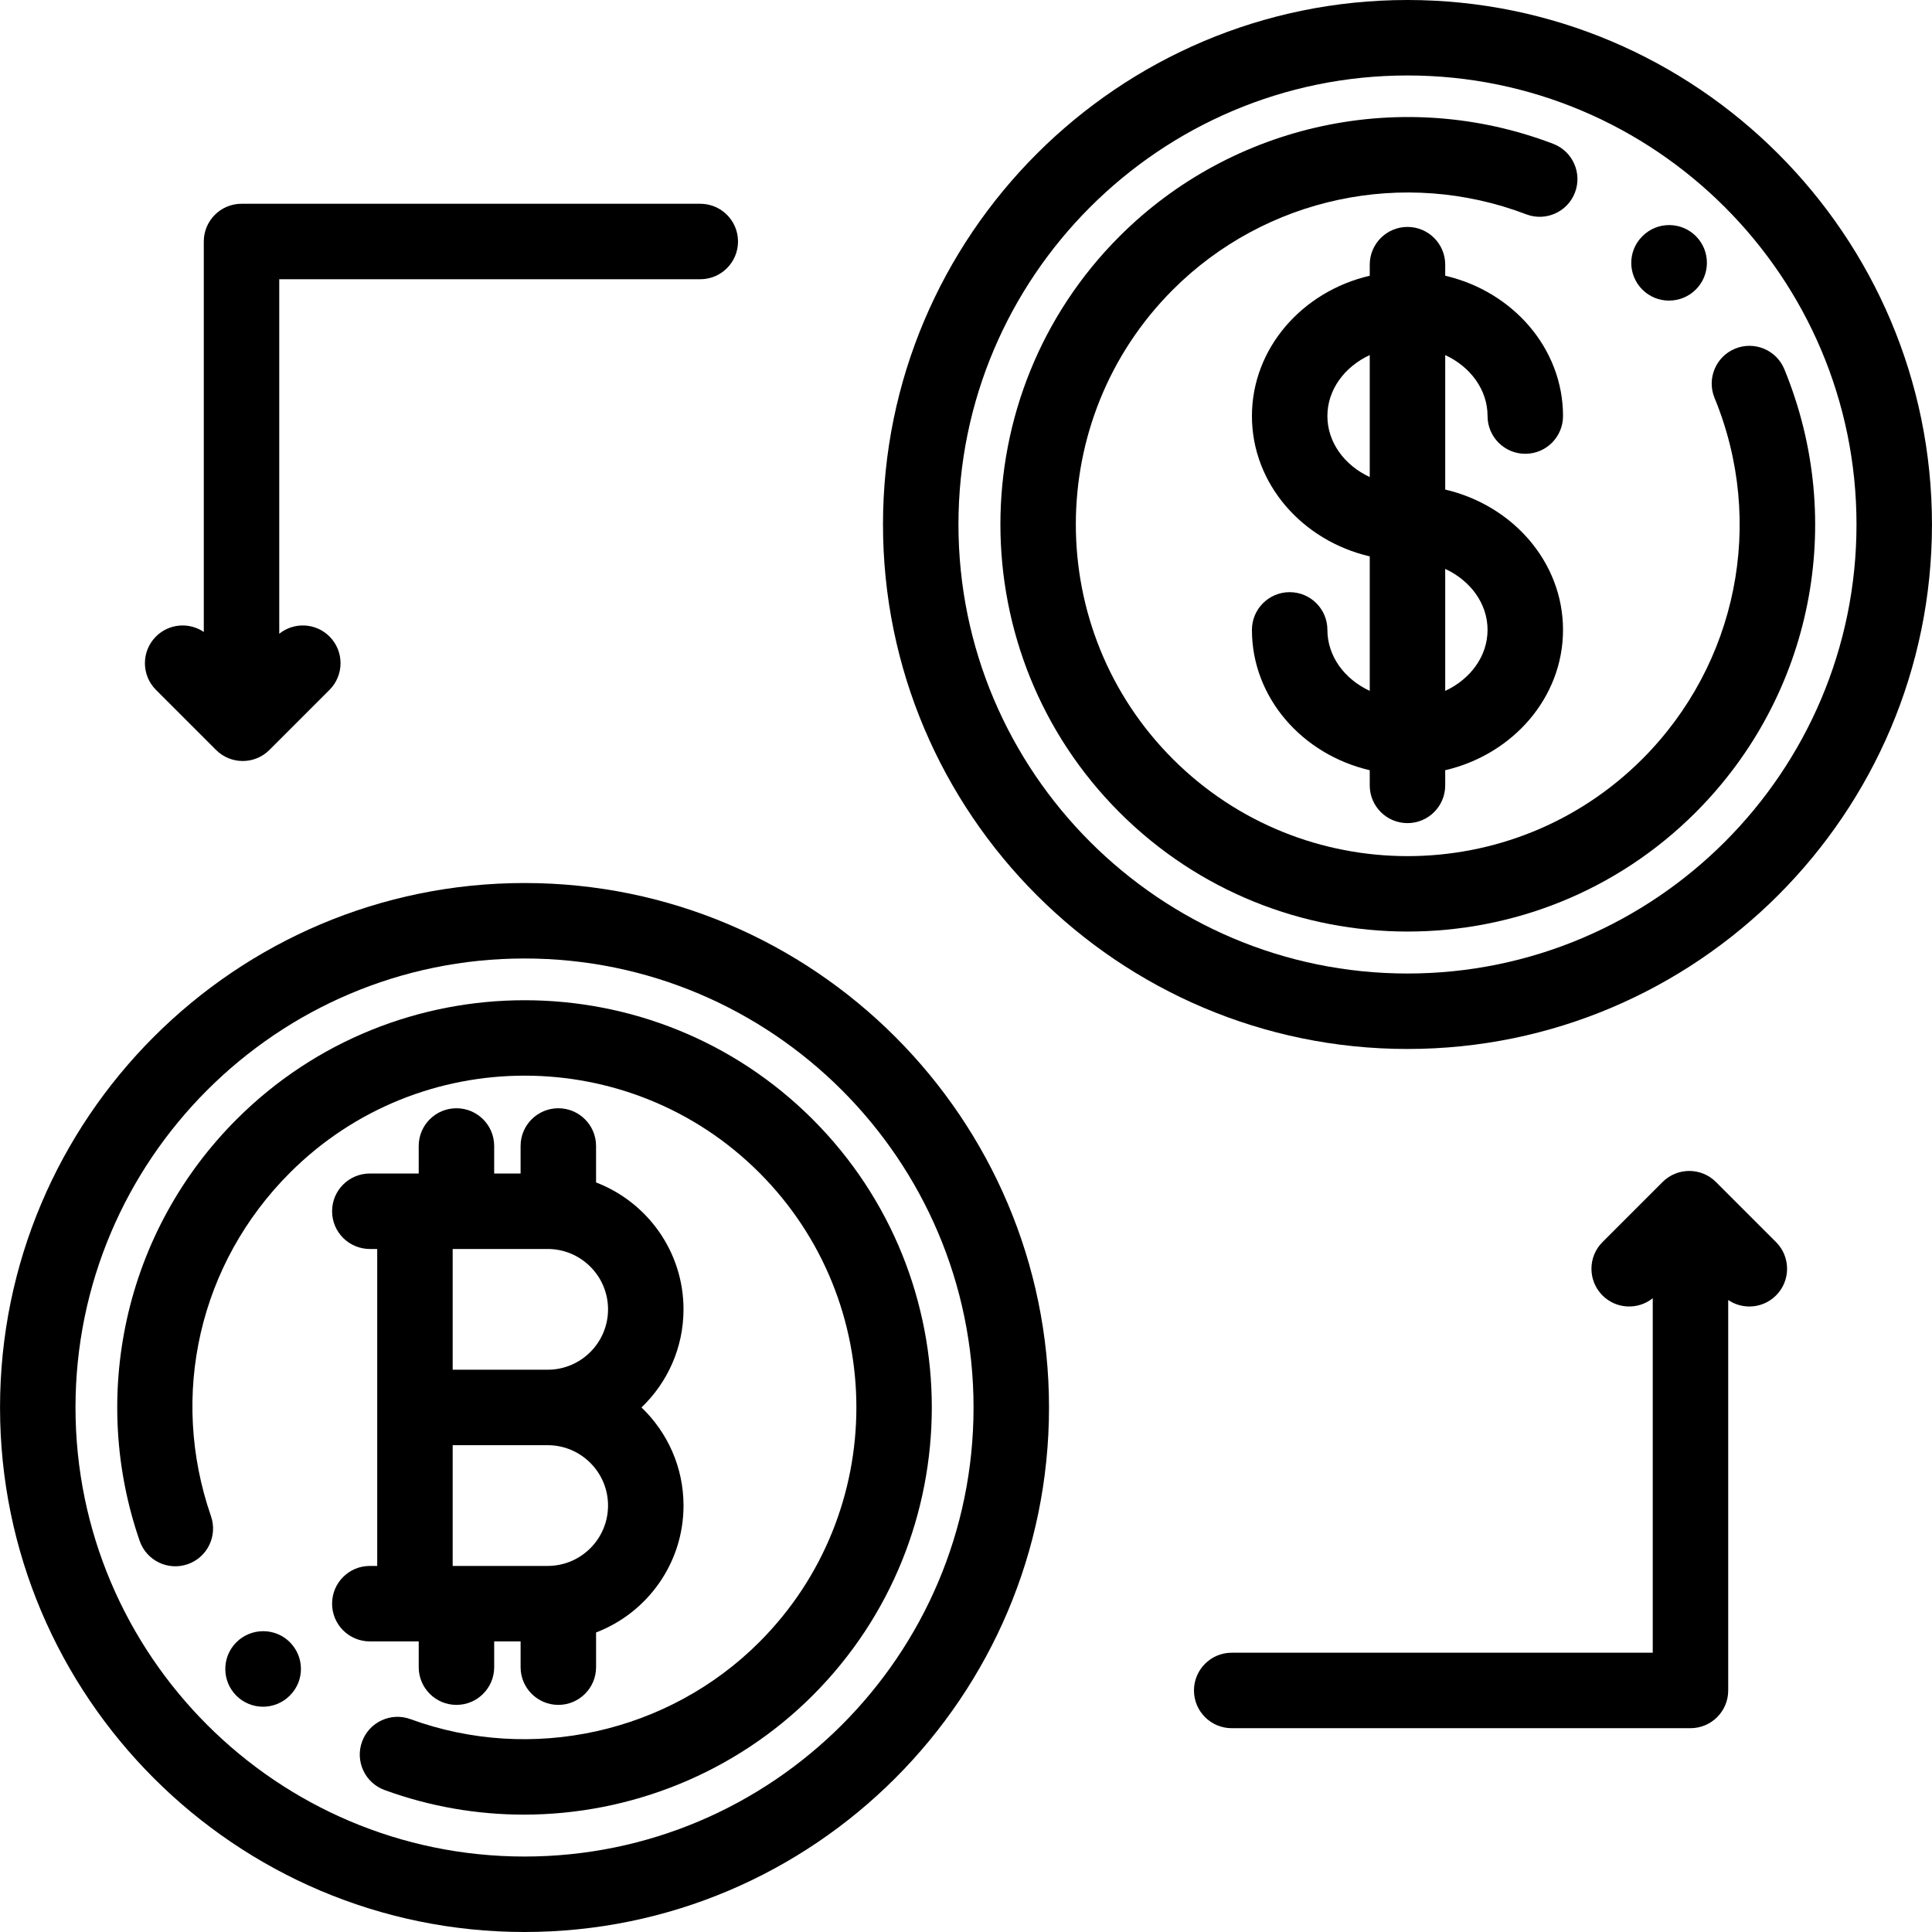
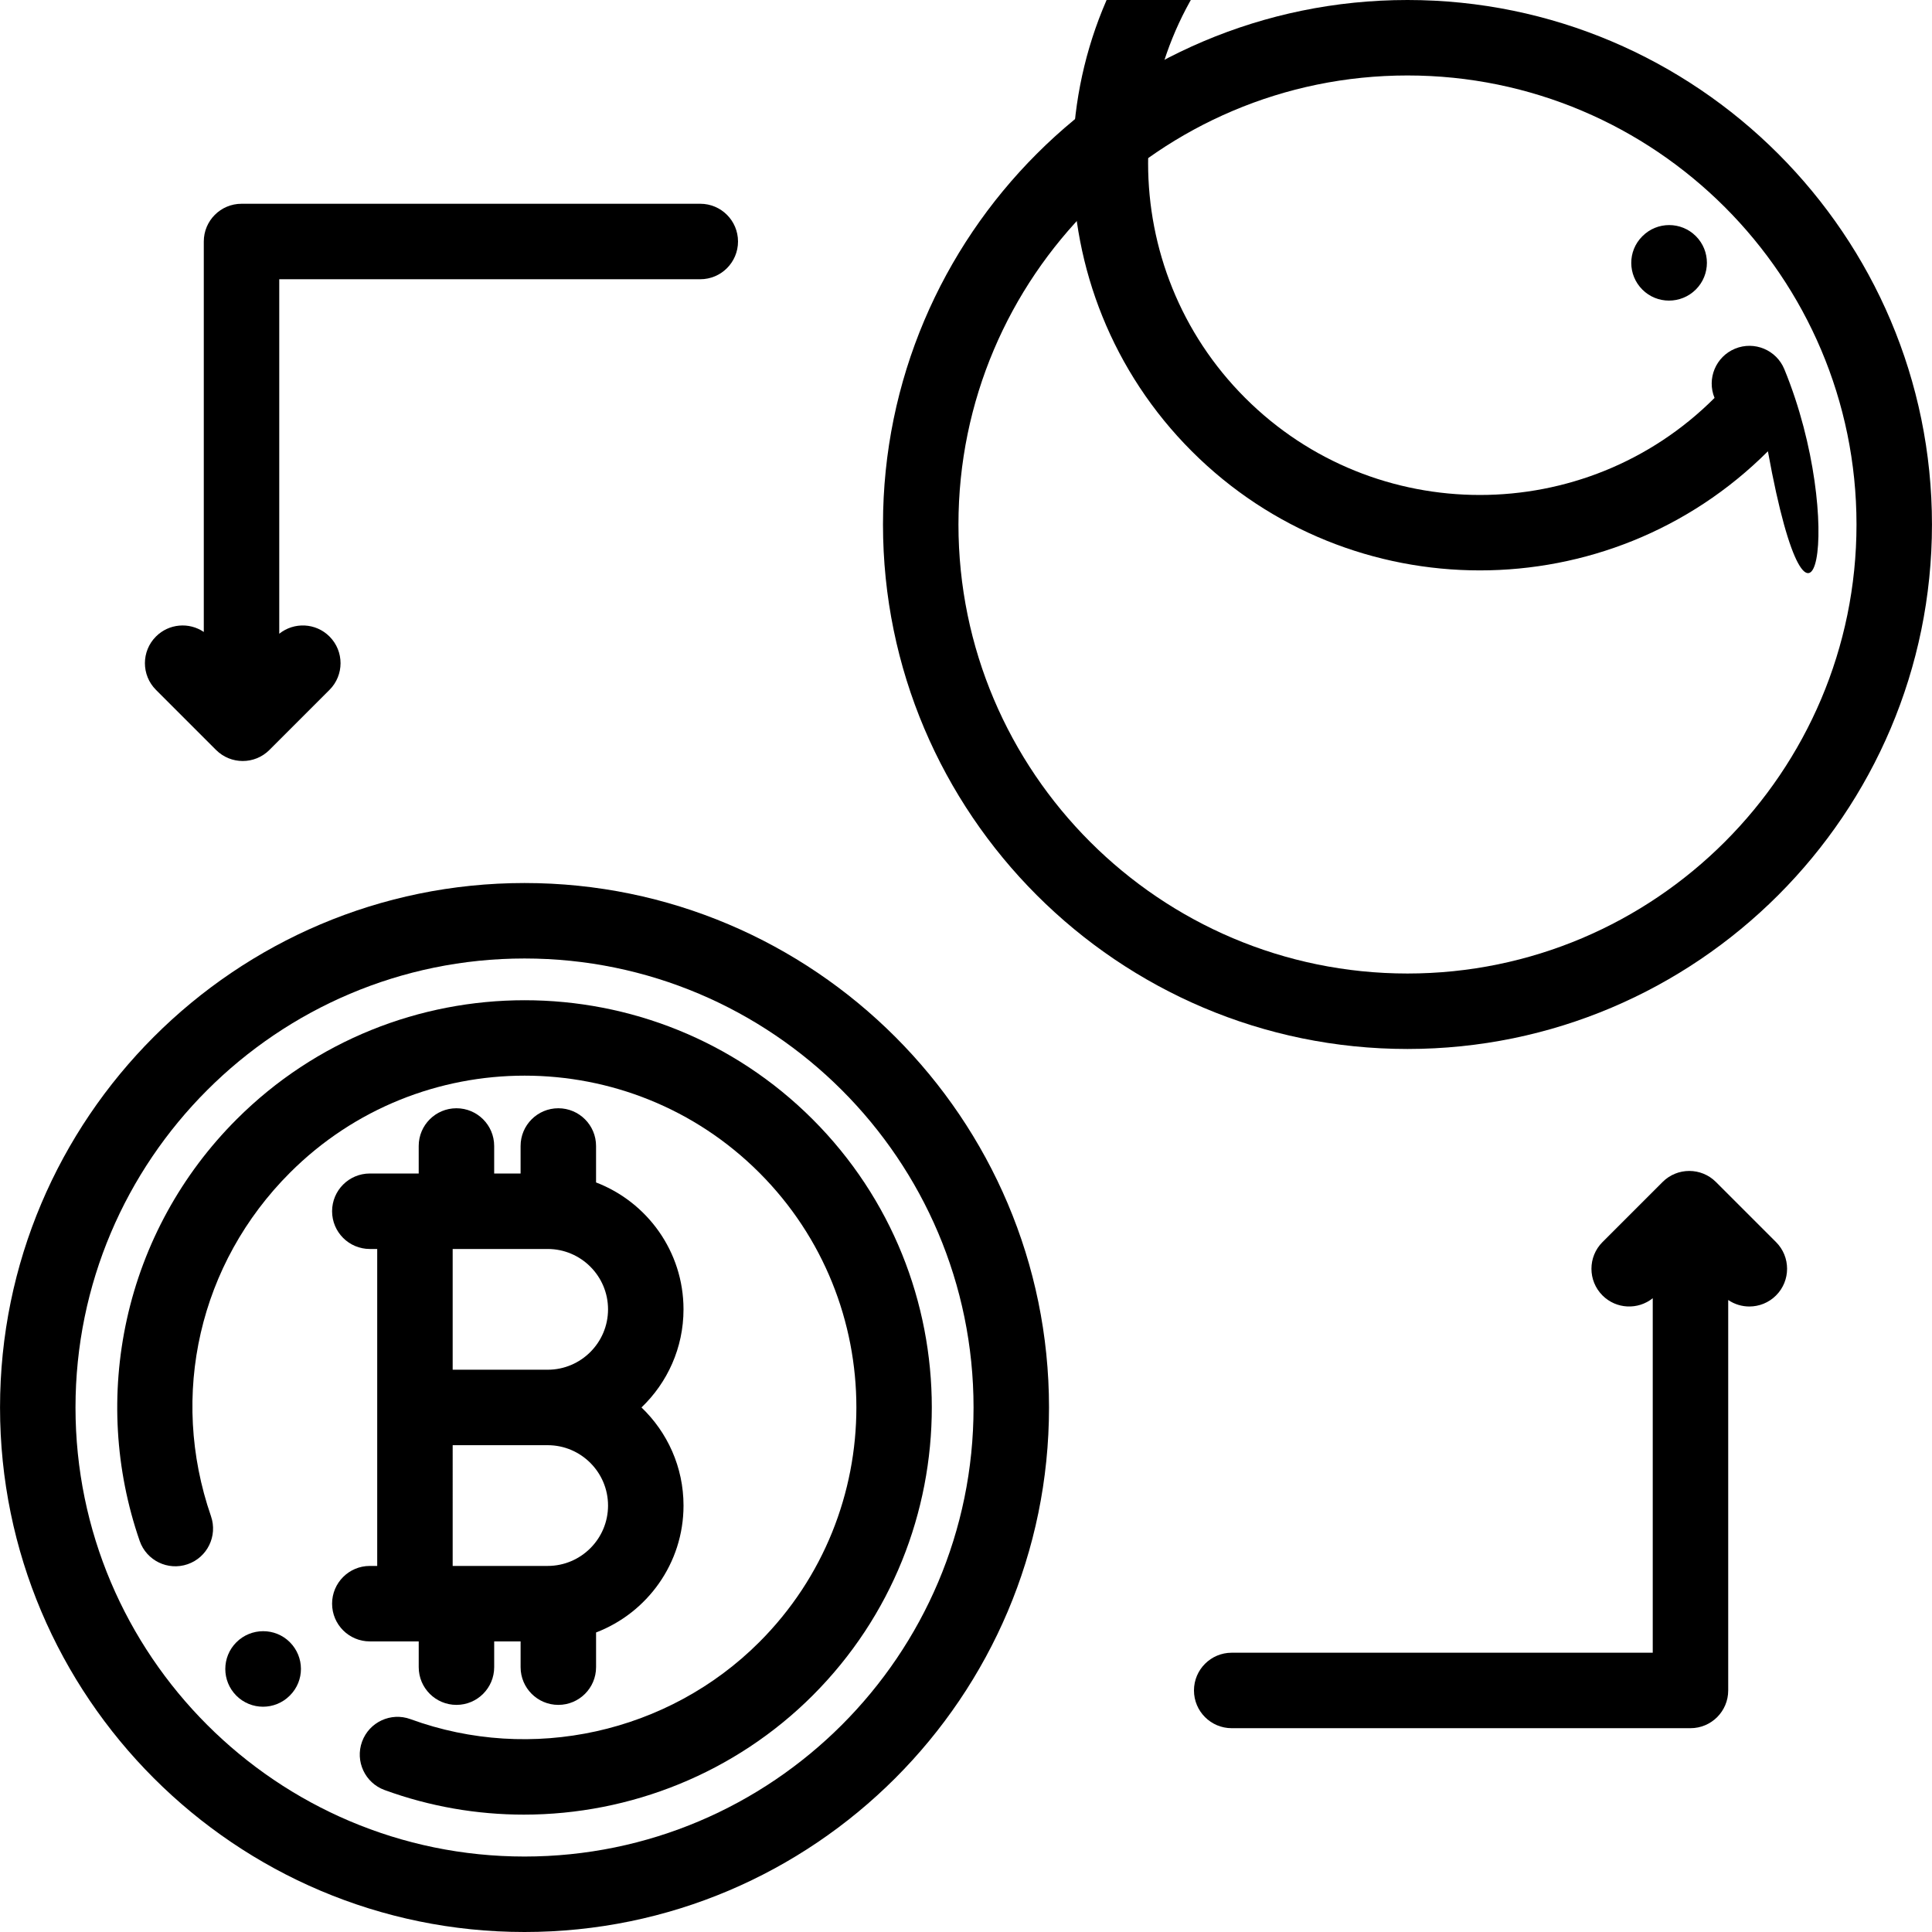
<svg xmlns="http://www.w3.org/2000/svg" version="1.1" id="Capa_1" x="0px" y="0px" viewBox="0 0 512 512" style="enable-background:new 0 0 512 512;" xml:space="preserve">
  <g>
    <g>
      <path d="M372.996,0c-76.642,0-138.995,62.353-138.995,138.995S296.354,277.99,372.996,277.99s138.995-62.353,138.995-138.995    S449.638,0,372.996,0z M372.996,257.991C307.381,257.991,254,204.61,254,138.995S307.381,19.999,372.996,19.999    S491.992,73.38,491.992,138.995S438.611,257.991,372.996,257.991z" />
    </g>
  </g>
  <g>
    <g>
-       <path d="M472.867,97.843c-2.101-5.106-7.942-7.542-13.053-5.443c-5.107,2.102-7.544,7.946-5.443,13.052    c13.557,32.949,6.039,70.518-19.153,95.709c-34.294,34.295-90.095,34.295-124.39,0.001c-34.295-34.295-34.295-90.096,0-124.391    c24.503-24.504,61.26-32.345,93.643-19.974c5.158,1.972,10.939-0.613,12.91-5.772s-0.613-10.939-5.772-12.91    c-39.739-15.181-84.848-5.559-114.922,24.514c-42.092,42.093-42.092,110.581,0,152.674c21.046,21.046,48.691,31.569,76.336,31.569    s55.291-10.524,76.336-31.569C480.278,184.385,489.505,138.279,472.867,97.843z" />
+       <path d="M472.867,97.843c-2.101-5.106-7.942-7.542-13.053-5.443c-5.107,2.102-7.544,7.946-5.443,13.052    c-34.294,34.295-90.095,34.295-124.39,0.001c-34.295-34.295-34.295-90.096,0-124.391    c24.503-24.504,61.26-32.345,93.643-19.974c5.158,1.972,10.939-0.613,12.91-5.772s-0.613-10.939-5.772-12.91    c-39.739-15.181-84.848-5.559-114.922,24.514c-42.092,42.093-42.092,110.581,0,152.674c21.046,21.046,48.691,31.569,76.336,31.569    s55.291-10.524,76.336-31.569C480.278,184.385,489.505,138.279,472.867,97.843z" />
    </g>
  </g>
  <g>
    <g>
      <path d="M449.42,62.575c-3.905-3.905-10.237-3.905-14.143,0l-0.063,0.063c-3.905,3.905-3.873,10.206,0.032,14.11    c1.944,1.945,4.498,2.914,7.055,2.914c2.578,0,5.158-0.984,7.119-2.945C453.325,72.812,453.325,66.481,449.42,62.575z" />
    </g>
  </g>
  <g>
    <g>
-       <path d="M382.995,129.74V94.095c6.672,3.094,11.222,9.177,11.222,16.163c0,5.523,4.477,10,10,10c5.523,0,10-4.477,10-10    c0-17.93-13.309-33.02-31.221-37.188v-2.933c0-5.523-4.477-10-10-10s-10,4.477-10,10v2.933    c-17.911,4.167-31.221,19.256-31.221,37.188s13.309,33.02,31.221,37.188v35.645c-6.672-3.094-11.222-9.176-11.222-16.162    c0-5.523-4.477-10-10-10s-10,4.477-10,10c0,17.93,13.309,33.02,31.221,37.187v4.019c0,5.523,4.477,10,10,10s10-4.477,10-10v-4.019    c17.911-4.167,31.221-19.256,31.221-37.187S400.908,133.908,382.995,129.74z M362.996,126.422    c-6.672-3.094-11.222-9.176-11.222-16.163c0-6.987,4.55-13.07,11.222-16.163V126.422z M382.995,183.09v-32.326    c6.672,3.094,11.222,9.177,11.222,16.163S389.667,179.997,382.995,183.09z" />
-     </g>
+       </g>
  </g>
  <g>
    <g>
      <path d="M215.369,296.64c-42.094-42.091-110.582-42.089-152.674,0c-14.6,14.6-24.656,32.931-29.082,53.01    c-4.305,19.534-3.13,39.832,3.399,58.701c1.806,5.219,7.5,7.987,12.72,6.18c5.219-1.806,7.986-7.501,6.18-12.72    c-11.116-32.126-3.098-67.007,20.925-91.029c34.294-34.296,90.095-34.295,124.39,0c34.295,34.294,34.295,90.095,0,124.39    c-24.115,24.116-60.406,32.131-92.452,20.418c-5.19-1.897-10.93,0.773-12.825,5.96c-1.896,5.188,0.773,10.929,5.96,12.825    c12.012,4.39,24.506,6.521,36.916,6.521c28.22,0,55.986-11.025,76.543-31.582C257.461,407.221,257.461,338.732,215.369,296.64z" />
    </g>
  </g>
  <g>
    <g>
      <path d="M76.808,435.195c-3.904-3.905-10.266-3.874-14.172,0.031c-3.905,3.905-3.905,10.237,0,14.143    c1.953,1.953,4.512,2.929,7.071,2.929s5.119-0.976,7.071-2.929l0.063-0.063C80.745,445.4,80.713,439.1,76.808,435.195z" />
    </g>
  </g>
  <g>
    <g>
      <path d="M181.137,346.991c0-15.333-9.641-28.451-23.175-33.63V303.7c0-5.523-4.477-10-10-10c-5.523,0-10,4.477-10,10v7.292h-7    V303.7c0-5.523-4.477-10-10-10c-5.523,0-10,4.477-10,10v7.292H98.006c-5.523,0-10,4.477-10,10c0,5.523,4.477,10,10,10h1.958    v83.997h-1.958c-5.523,0-10,4.477-10,10c0,5.523,4.477,10,10,10h12.958v6.823c0,5.523,4.477,10,10,10c5.523,0,10-4.477,10-10    v-6.823h7v6.823c0,5.523,4.477,10,10,10c5.523,0,10-4.477,10-10v-9.192c13.535-5.179,23.175-18.296,23.175-33.63    c0-10.214-4.283-19.441-11.139-25.999C176.854,366.432,181.137,357.204,181.137,346.991z M145.138,414.988h-25.175V382.99h25.175    c8.823,0,15.999,7.178,15.999,15.999C161.137,407.811,153.96,414.988,145.138,414.988z M145.138,362.99h-25.175v-31.999h25.175    c8.822,0,15.999,7.178,15.999,15.999S153.961,362.99,145.138,362.99z" />
    </g>
  </g>
  <g>
    <g>
      <path d="M139.004,234.01c-76.642,0-138.995,62.353-138.995,138.995S62.362,512,139.004,512s138.995-62.353,138.995-138.995    S215.646,234.01,139.004,234.01z M139.004,492.001c-65.615,0-118.996-53.381-118.996-118.996s53.381-118.996,118.996-118.996    S258,307.39,258,373.005S204.618,492.001,139.004,492.001z" />
    </g>
  </g>
  <g>
    <g>
      <path d="M185.583,54.001H64.007c-5.523,0-10,4.477-10,10v103.473c-3.891-2.639-9.227-2.24-12.675,1.207    c-3.905,3.905-3.905,10.237,0,14.142l15.923,15.923c1.953,1.953,4.512,2.929,7.071,2.929s5.119-0.976,7.071-2.929l15.923-15.923    c3.905-3.905,3.905-10.237,0-14.142c-3.641-3.641-9.39-3.884-13.316-0.735V74h111.578c5.523,0,10-4.477,10-10    C195.583,58.478,191.106,54.001,185.583,54.001z" />
    </g>
  </g>
  <g>
    <g>
      <path d="M470.667,329.165l-15.924-15.923c-3.905-3.905-10.237-3.905-14.142,0l-15.923,15.923c-3.905,3.905-3.905,10.237,0,14.143    c3.641,3.641,9.39,3.884,13.316,0.735v93.945H326.415c-5.523,0-10,4.477-10,10s4.477,10,10,10h121.578c5.523,0,10-4.477,10-10    V344.515c1.687,1.144,3.644,1.722,5.604,1.722c2.559,0,5.119-0.976,7.071-2.929C474.572,339.403,474.572,333.071,470.667,329.165z    " />
    </g>
  </g>
  <g>
</g>
  <g>
</g>
  <g>
</g>
  <g>
</g>
  <g>
</g>
  <g>
</g>
  <g>
</g>
  <g>
</g>
  <g>
</g>
  <g>
</g>
  <g>
</g>
  <g>
</g>
  <g>
</g>
  <g>
</g>
  <g>
</g>
</svg>